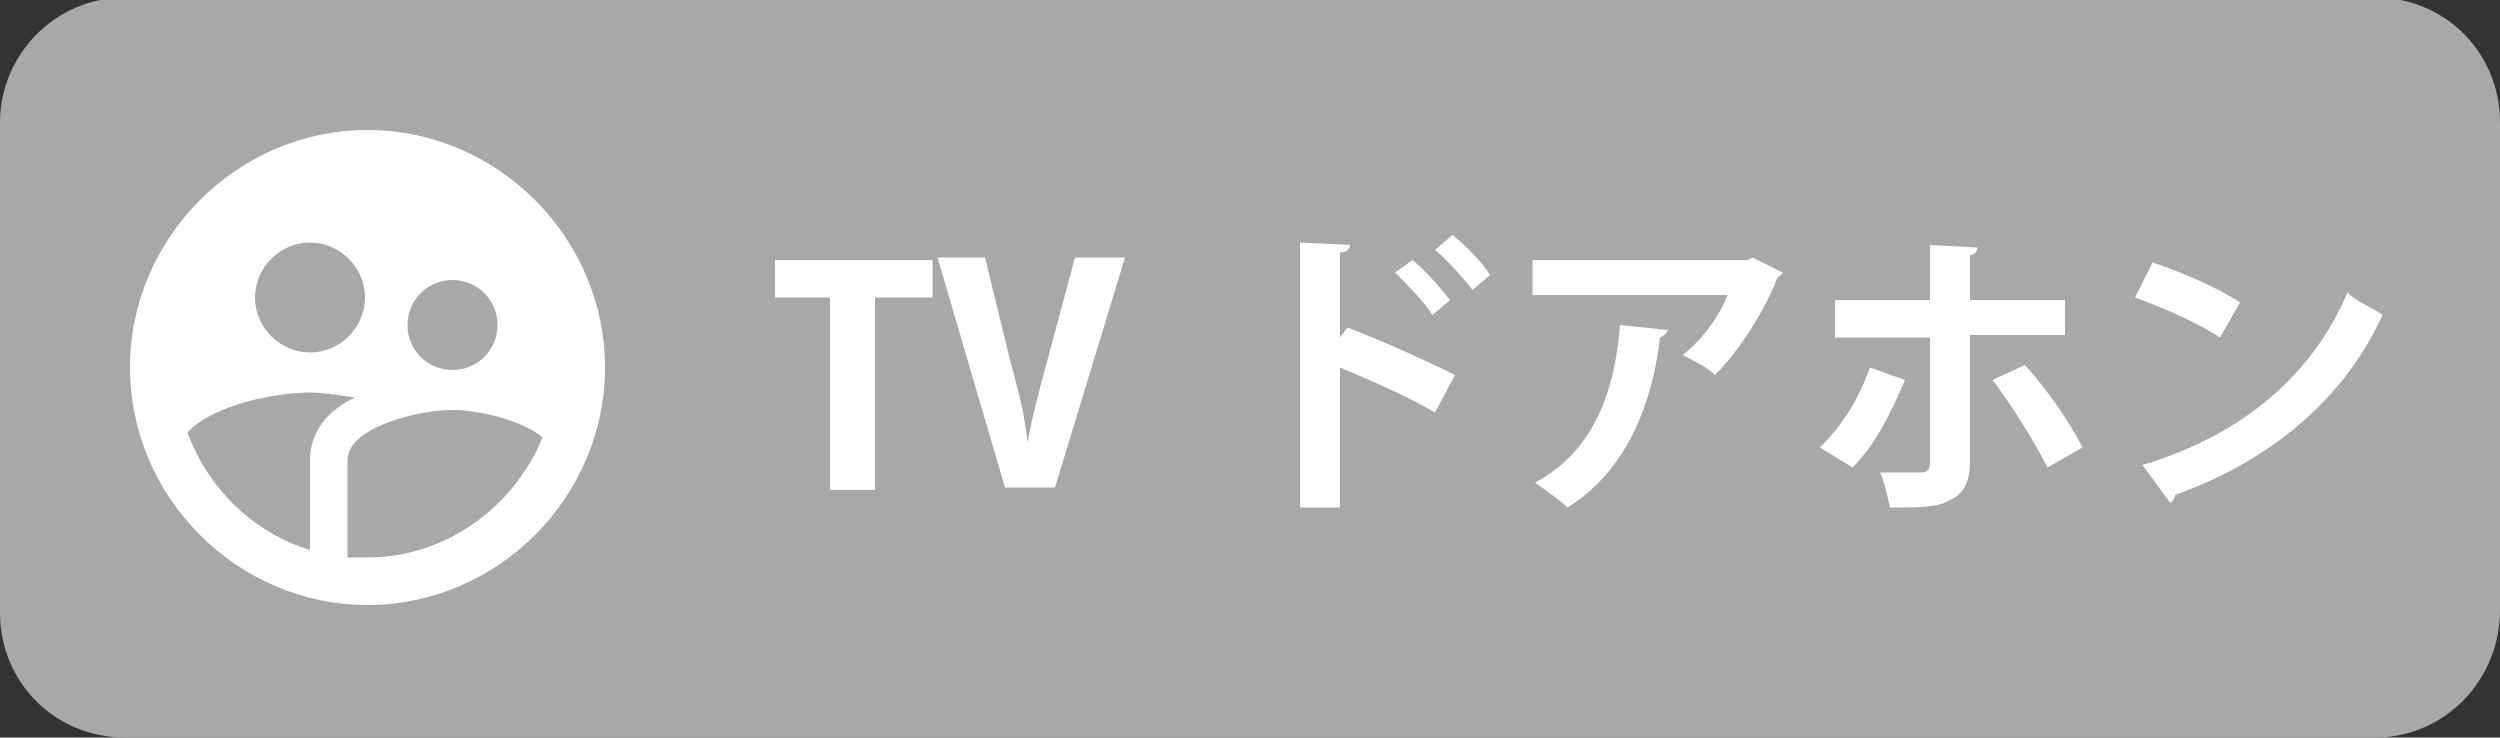
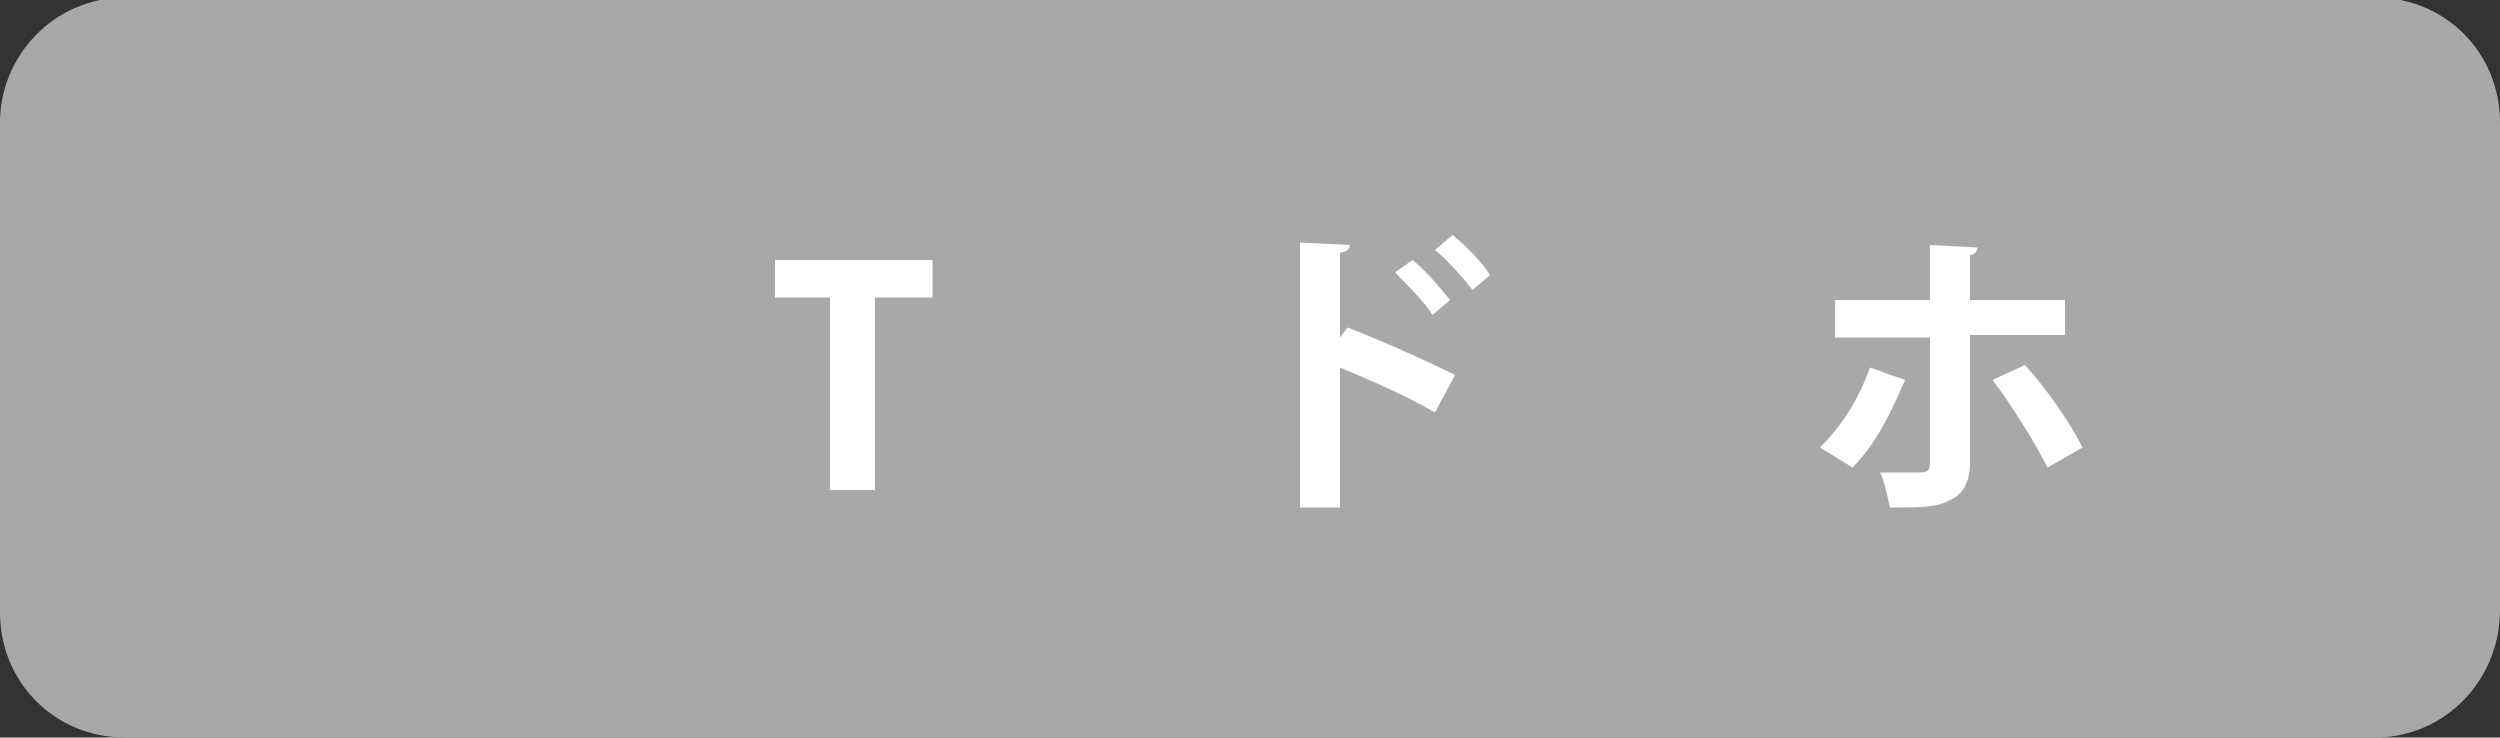
<svg xmlns="http://www.w3.org/2000/svg" version="1.1" id="レイヤー_1" x="0px" y="0px" width="100px" height="29.5px" viewBox="0 0 100 29.5" style="enable-background:new 0 0 100 29.5;" xml:space="preserve">
  <rect x="0" y="0" width="100" height="29.5" fill="#333333" stroke="none" />
  <style type="text/css">
	.st0{fill:#A8A8A8;}
	.st1{fill:#FFFFFF;}
</style>
  <path class="st0" d="M95,29.5H5c-2.8,0-5-2.2-5-5V4.9c0-2.7,2.2-5,5-5h90c2.8,0,5,2.2,5,5v19.5C100,27.2,97.8,29.5,95,29.5z" />
  <g>
    <path class="st1" d="M37.3,11.9H35v7.7h-1.8v-7.7H31v-1.5h6.3V11.9z" />
-     <path class="st1" d="M45,10.3l-2.8,9.2h-2l-2.7-9.2h1.9l1,4.1c0.3,1.1,0.6,2.2,0.7,3.3l0,0c0.2-1.1,0.5-2.2,0.8-3.3l1.1-4.1   C43,10.3,45,10.3,45,10.3z" />
    <path class="st1" d="M57.4,16.5c-1-0.6-2.6-1.3-3.8-1.8v5.6H52V9.7l2,0.1c0,0.1-0.1,0.3-0.4,0.3v3.4l0.3-0.4   c1.3,0.5,3.1,1.3,4.3,1.9L57.4,16.5z M56.5,10.4c0.5,0.4,1.1,1.1,1.5,1.6l-0.7,0.6c-0.3-0.5-1-1.2-1.5-1.7L56.5,10.4z M58.1,9.4   c0.5,0.4,1.2,1.1,1.5,1.6l-0.7,0.6c-0.3-0.4-1-1.2-1.5-1.6L58.1,9.4z" />
-     <path class="st1" d="M71.3,10.9c0,0.1-0.1,0.1-0.2,0.2c-0.5,1.3-1.5,2.9-2.5,3.9c-0.3-0.3-0.9-0.6-1.3-0.8c0.8-0.6,1.5-1.6,1.8-2.4   h-7.8v-1.4h8.6l0.2-0.1L71.3,10.9z M66.7,13.2c0,0.1-0.1,0.2-0.3,0.3c-0.3,2.6-1.3,5.3-3.7,6.8c-0.3-0.3-0.9-0.7-1.3-1   c2.3-1.2,3.2-3.6,3.4-6.3L66.7,13.2z" />
    <path class="st1" d="M76.2,15.2c-0.6,1.4-1.2,2.6-2.1,3.5l-1.3-0.8c0.8-0.8,1.5-1.8,2-3.2L76.2,15.2z M78.8,13.5v5   c0,0.8-0.3,1.3-0.8,1.5c-0.5,0.3-1.2,0.3-2.4,0.3c-0.1-0.4-0.2-1-0.4-1.4c0.5,0,1.4,0,1.6,0c0.3,0,0.4-0.1,0.4-0.4v-5h-3.8V12h3.8   V9.8l1.9,0.1c0,0.1-0.1,0.3-0.3,0.3V12h3.8v1.4h-3.8V13.5z M81,14.6c0.9,1,1.8,2.3,2.3,3.3l-1.4,0.8c-0.5-1-1.5-2.6-2.2-3.5   L81,14.6z" />
-     <path class="st1" d="M86.1,10.5c1.2,0.4,2.6,1,3.5,1.6l-0.8,1.4c-0.9-0.6-2.3-1.2-3.4-1.6L86.1,10.5z M85.7,18.6   c4-1.2,6.8-3.6,8.2-6.9c0.4,0.4,1,0.6,1.4,0.9c-1.5,3.3-4.4,5.8-8.3,7.2c0,0.1-0.1,0.3-0.2,0.3L85.7,18.6z" />
  </g>
-   <path class="st1" d="M14.7,5.2c-5.2,0-9.5,4.3-9.5,9.5s4.3,9.5,9.5,9.5s9.5-4.3,9.5-9.5S19.9,5.2,14.7,5.2z M18.1,11.2  c1,0,1.8,0.8,1.8,1.8s-0.8,1.8-1.8,1.8S16.3,14,16.3,13S17.1,11.2,18.1,11.2z M12.4,9.7c1.2,0,2.2,1,2.2,2.2s-1,2.2-2.2,2.2  s-2.2-1-2.2-2.2S11.2,9.7,12.4,9.7z M12.4,18.4V22c-2.3-0.7-4.1-2.5-4.9-4.7c1-1.1,3.5-1.6,4.9-1.6c0.5,0,1.1,0.1,1.8,0.2  C12.7,16.6,12.4,17.7,12.4,18.4z M14.7,22.3c-0.3,0-0.5,0-0.8,0v-3.9c0-1.3,2.8-2,4.2-2c1,0,2.8,0.4,3.6,1.1  C20.6,20.2,17.9,22.3,14.7,22.3z" />
</svg>